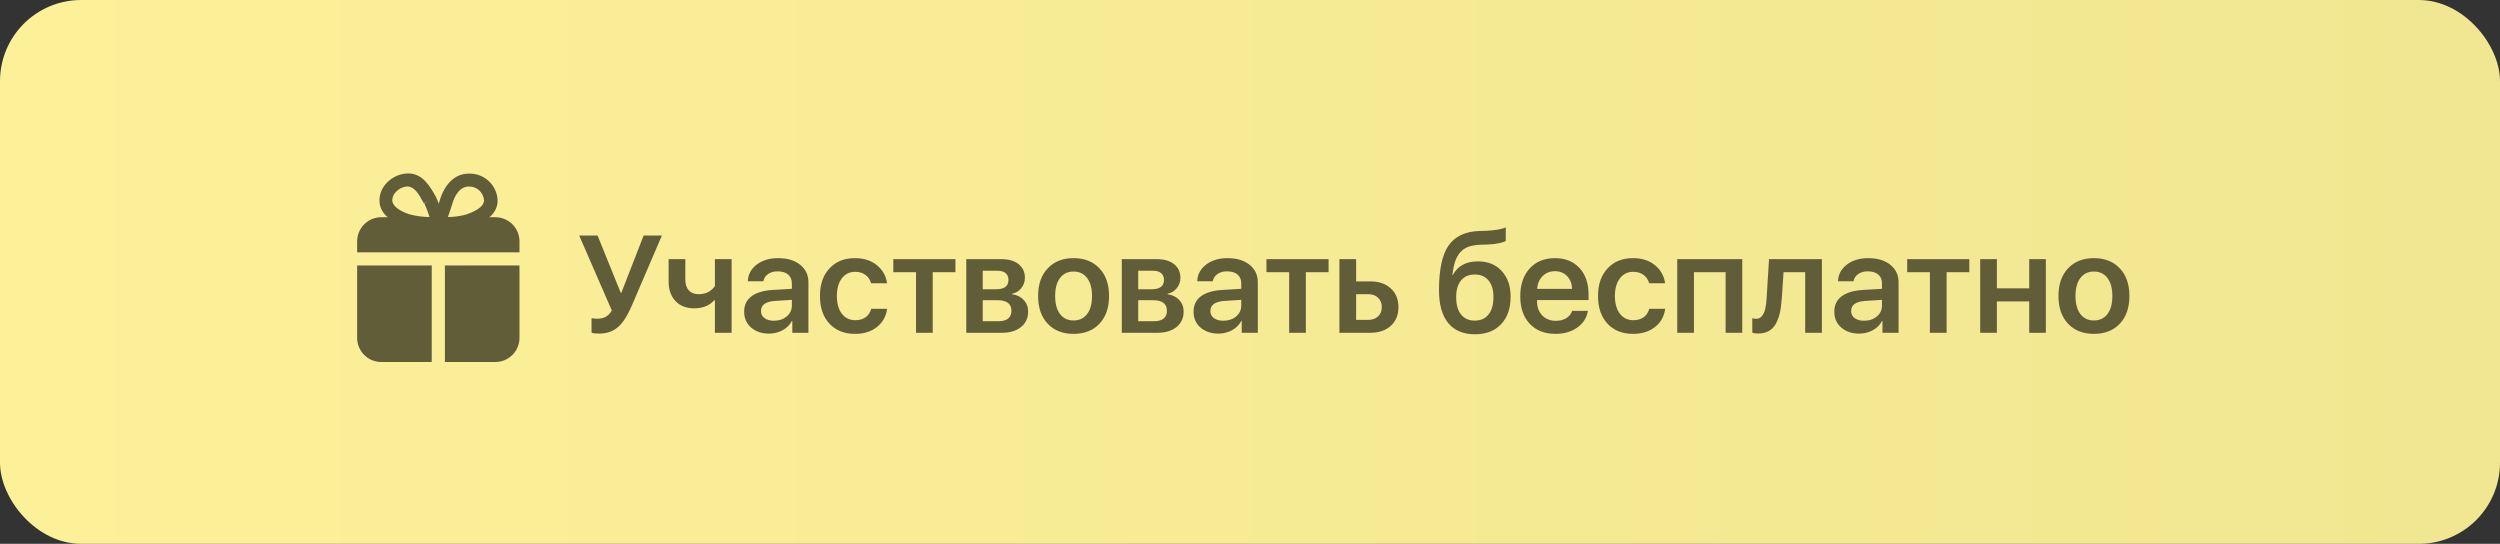
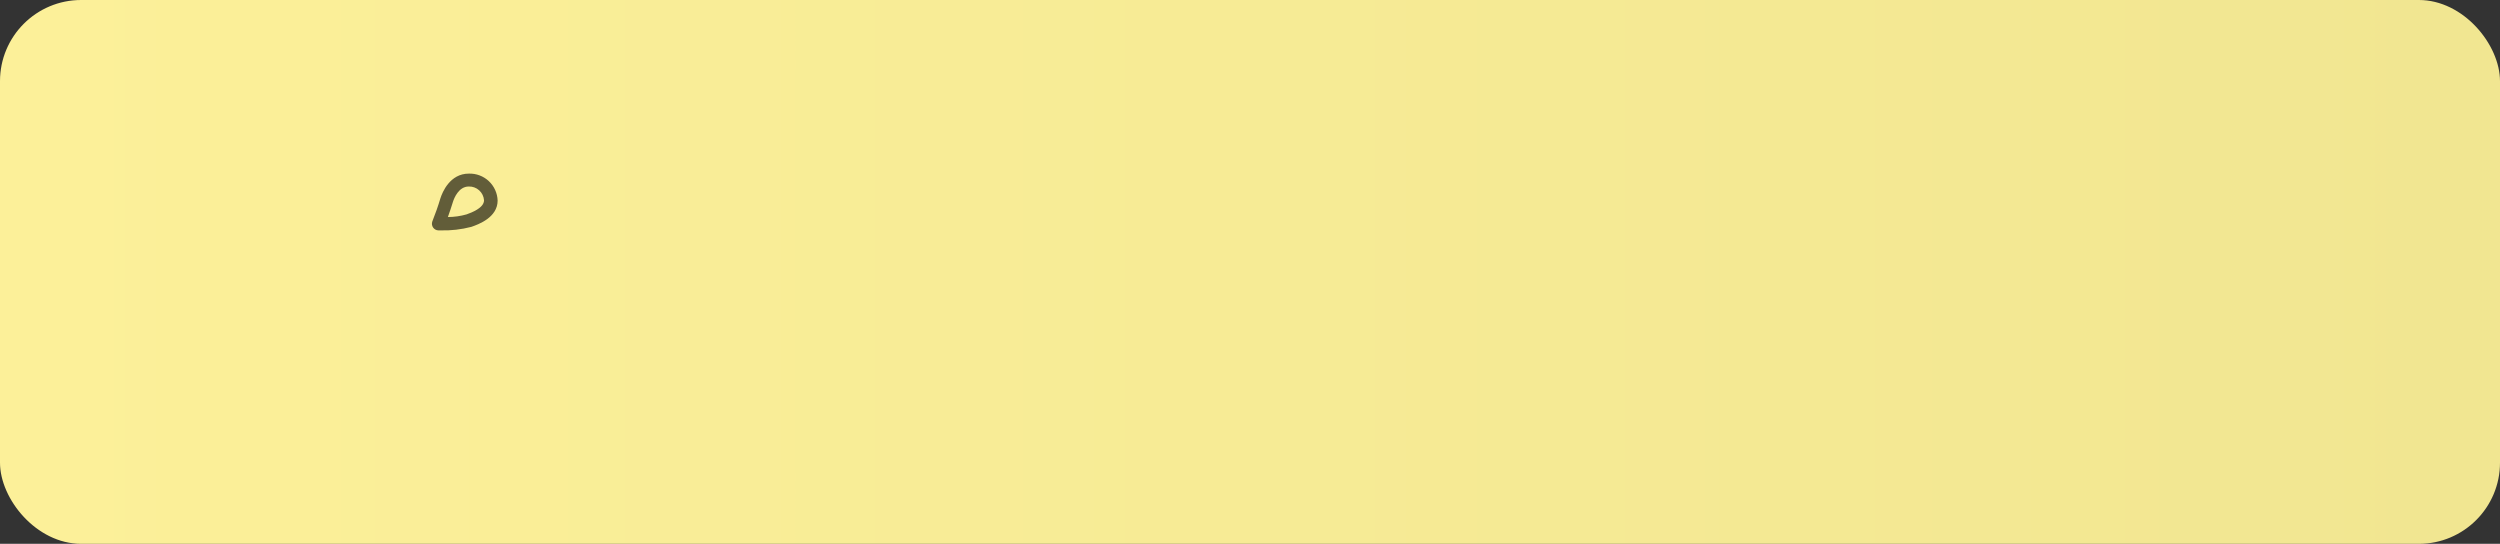
<svg xmlns="http://www.w3.org/2000/svg" width="308" height="67" viewBox="0 0 308 67" fill="none">
  <rect x="0" y="0" width="308" height="67" fill="#333333" stroke="none" />
  <rect width="308" height="67" rx="10" fill="url(#paint0_linear_2458_541)" />
-   <path d="M73.782 41.1C73.351 41.1 73.049 41.061 72.877 40.983V39.199C73.082 39.243 73.317 39.265 73.583 39.265C73.993 39.265 74.338 39.188 74.621 39.033C74.908 38.872 75.16 38.612 75.376 38.252L71.358 29.022H73.624L76.48 36.078H76.546L79.294 29.022H81.543L77.874 37.572C77.504 38.435 77.133 39.116 76.762 39.614C76.397 40.112 75.974 40.485 75.492 40.734C75.016 40.978 74.446 41.1 73.782 41.1ZM90.135 41H88.076V36.982H88.01C87.401 37.652 86.574 37.987 85.528 37.987C84.559 37.987 83.79 37.688 83.22 37.09C82.656 36.487 82.374 35.685 82.374 34.683V31.927H84.432V34.467C84.432 35.021 84.573 35.455 84.856 35.77C85.143 36.086 85.539 36.244 86.043 36.244C86.568 36.244 86.997 36.141 87.329 35.937C87.661 35.726 87.91 35.497 88.076 35.248V31.927H90.135V41ZM95.348 39.514C95.978 39.514 96.504 39.337 96.925 38.983C97.345 38.629 97.556 38.178 97.556 37.63V36.941L95.481 37.074C94.329 37.151 93.754 37.566 93.754 38.319C93.754 38.684 93.898 38.975 94.186 39.19C94.479 39.406 94.866 39.514 95.348 39.514ZM94.742 41.1C93.845 41.1 93.109 40.851 92.534 40.352C91.964 39.855 91.679 39.204 91.679 38.402C91.679 37.594 91.978 36.963 92.575 36.509C93.178 36.056 94.053 35.793 95.198 35.721L97.556 35.58V34.916C97.556 34.44 97.401 34.074 97.091 33.82C96.787 33.56 96.355 33.43 95.796 33.43C95.331 33.43 94.941 33.54 94.626 33.762C94.31 33.983 94.116 34.279 94.044 34.65H92.135C92.163 33.82 92.523 33.139 93.214 32.608C93.912 32.071 94.794 31.803 95.862 31.803C96.997 31.803 97.901 32.074 98.577 32.616C99.257 33.158 99.598 33.881 99.598 34.783V41H97.614V39.539H97.564C97.315 40.02 96.933 40.402 96.418 40.685C95.909 40.961 95.35 41.1 94.742 41.1ZM109.285 34.899H107.317C107.207 34.473 106.98 34.133 106.637 33.878C106.299 33.618 105.87 33.488 105.35 33.488C104.669 33.488 104.124 33.756 103.715 34.293C103.305 34.83 103.101 35.552 103.101 36.459C103.101 37.389 103.305 38.12 103.715 38.651C104.124 39.182 104.672 39.448 105.358 39.448C105.873 39.448 106.299 39.329 106.637 39.091C106.974 38.847 107.207 38.499 107.334 38.045H109.293C109.166 38.986 108.745 39.736 108.031 40.294C107.323 40.853 106.426 41.133 105.342 41.133C104.019 41.133 102.968 40.715 102.188 39.879C101.407 39.044 101.017 37.904 101.017 36.459C101.017 35.043 101.407 33.914 102.188 33.073C102.968 32.226 104.014 31.803 105.325 31.803C106.426 31.803 107.331 32.093 108.04 32.674C108.748 33.255 109.163 33.997 109.285 34.899ZM117.71 31.927V33.538H114.913V41H112.854V33.538H110.057V31.927H117.71ZM122.89 33.355H121.072V35.638H122.724C123.736 35.638 124.243 35.253 124.243 34.484C124.243 34.124 124.126 33.847 123.894 33.654C123.662 33.455 123.327 33.355 122.89 33.355ZM122.848 36.982H121.072V39.572H123.031C123.54 39.572 123.93 39.464 124.201 39.248C124.472 39.027 124.608 38.706 124.608 38.286C124.608 37.417 124.021 36.982 122.848 36.982ZM119.046 41V31.927H123.363C124.265 31.927 124.973 32.132 125.488 32.541C126.008 32.951 126.268 33.516 126.268 34.235C126.268 34.711 126.116 35.137 125.812 35.513C125.513 35.884 125.139 36.108 124.691 36.185V36.252C125.283 36.329 125.759 36.565 126.119 36.958C126.484 37.345 126.667 37.821 126.667 38.385C126.667 39.182 126.373 39.819 125.787 40.294C125.206 40.765 124.417 41 123.421 41H119.046ZM132.261 41.133C130.922 41.133 129.86 40.715 129.074 39.879C128.288 39.044 127.895 37.904 127.895 36.459C127.895 35.032 128.288 33.9 129.074 33.065C129.865 32.223 130.928 31.803 132.261 31.803C133.6 31.803 134.663 32.221 135.449 33.056C136.24 33.892 136.636 35.026 136.636 36.459C136.636 37.904 136.243 39.044 135.457 39.879C134.671 40.715 133.606 41.133 132.261 41.133ZM132.261 39.481C132.975 39.481 133.531 39.218 133.93 38.692C134.334 38.161 134.536 37.42 134.536 36.468C134.536 35.522 134.334 34.783 133.93 34.252C133.531 33.72 132.975 33.455 132.261 33.455C131.553 33.455 130.997 33.72 130.593 34.252C130.194 34.783 129.995 35.522 129.995 36.468C129.995 37.414 130.194 38.153 130.593 38.684C130.997 39.215 131.553 39.481 132.261 39.481ZM142.048 33.355H140.23V35.638H141.882C142.895 35.638 143.401 35.253 143.401 34.484C143.401 34.124 143.285 33.847 143.052 33.654C142.82 33.455 142.485 33.355 142.048 33.355ZM142.006 36.982H140.23V39.572H142.189C142.698 39.572 143.088 39.464 143.359 39.248C143.631 39.027 143.766 38.706 143.766 38.286C143.766 37.417 143.18 36.982 142.006 36.982ZM138.205 41V31.927H142.521C143.423 31.927 144.131 32.132 144.646 32.541C145.166 32.951 145.426 33.516 145.426 34.235C145.426 34.711 145.274 35.137 144.97 35.513C144.671 35.884 144.297 36.108 143.849 36.185V36.252C144.441 36.329 144.917 36.565 145.277 36.958C145.642 37.345 145.825 37.821 145.825 38.385C145.825 39.182 145.531 39.819 144.945 40.294C144.364 40.765 143.575 41 142.579 41H138.205ZM150.714 39.514C151.345 39.514 151.87 39.337 152.291 38.983C152.712 38.629 152.922 38.178 152.922 37.63V36.941L150.847 37.074C149.696 37.151 149.12 37.566 149.12 38.319C149.12 38.684 149.264 38.975 149.552 39.19C149.845 39.406 150.232 39.514 150.714 39.514ZM150.108 41.1C149.211 41.1 148.475 40.851 147.9 40.352C147.33 39.855 147.045 39.204 147.045 38.402C147.045 37.594 147.344 36.963 147.941 36.509C148.545 36.056 149.419 35.793 150.564 35.721L152.922 35.58V34.916C152.922 34.44 152.767 34.074 152.457 33.82C152.153 33.56 151.721 33.43 151.162 33.43C150.697 33.43 150.307 33.54 149.992 33.762C149.676 33.983 149.483 34.279 149.411 34.65H147.501C147.529 33.82 147.889 33.139 148.581 32.608C149.278 32.071 150.16 31.803 151.229 31.803C152.363 31.803 153.268 32.074 153.943 32.616C154.624 33.158 154.964 33.881 154.964 34.783V41H152.98V39.539H152.93C152.681 40.02 152.299 40.402 151.785 40.685C151.276 40.961 150.717 41.1 150.108 41.1ZM163.68 31.927V33.538H160.882V41H158.824V33.538H156.026V31.927H163.68ZM168.569 36.244H167.075V39.406H168.569C169.078 39.406 169.482 39.262 169.781 38.975C170.085 38.687 170.237 38.305 170.237 37.829C170.237 37.353 170.085 36.971 169.781 36.684C169.476 36.39 169.072 36.244 168.569 36.244ZM165.016 41V31.927H167.075V34.666H168.818C169.875 34.666 170.716 34.954 171.341 35.53C171.972 36.1 172.288 36.869 172.288 37.837C172.288 38.806 171.972 39.575 171.341 40.145C170.716 40.715 169.875 41 168.818 41H165.016ZM181.726 41.183C180.281 41.183 179.18 40.723 178.422 39.805C177.664 38.88 177.285 37.528 177.285 35.746C177.285 33.211 177.678 31.379 178.463 30.25C179.255 29.116 180.514 28.518 182.24 28.457L183.128 28.433C183.632 28.41 184.108 28.361 184.556 28.283C185.01 28.2 185.328 28.109 185.511 28.009V29.678C185.4 29.772 185.132 29.866 184.706 29.96C184.279 30.049 183.795 30.104 183.253 30.126L182.39 30.151C181.803 30.173 181.308 30.259 180.904 30.408C180.5 30.552 180.162 30.782 179.891 31.097C179.625 31.413 179.418 31.789 179.269 32.226C179.125 32.663 179.011 33.211 178.928 33.87H178.995C179.592 32.757 180.622 32.201 182.083 32.201C183.311 32.201 184.288 32.597 185.013 33.388C185.743 34.174 186.108 35.231 186.108 36.559C186.108 37.992 185.715 39.121 184.93 39.946C184.149 40.77 183.081 41.183 181.726 41.183ZM181.692 39.498C182.423 39.498 182.987 39.246 183.386 38.742C183.79 38.239 183.992 37.525 183.992 36.601C183.992 35.715 183.79 35.032 183.386 34.55C182.982 34.063 182.417 33.82 181.692 33.82C180.967 33.82 180.403 34.063 179.999 34.55C179.601 35.037 179.401 35.721 179.401 36.601C179.401 37.525 179.601 38.239 179.999 38.742C180.403 39.246 180.967 39.498 181.692 39.498ZM191.562 33.413C190.959 33.413 190.455 33.615 190.051 34.019C189.647 34.417 189.423 34.94 189.379 35.588H193.679C193.657 34.935 193.452 34.409 193.064 34.011C192.677 33.612 192.176 33.413 191.562 33.413ZM193.687 38.302H195.629C195.497 39.143 195.062 39.827 194.326 40.352C193.59 40.873 192.694 41.133 191.637 41.133C190.298 41.133 189.238 40.718 188.458 39.888C187.683 39.058 187.295 37.929 187.295 36.501C187.295 35.073 187.68 33.933 188.449 33.081C189.224 32.229 190.262 31.803 191.562 31.803C192.835 31.803 193.845 32.207 194.592 33.015C195.339 33.823 195.712 34.913 195.712 36.285V36.966H189.362V37.09C189.362 37.821 189.575 38.41 190.001 38.858C190.428 39.301 190.986 39.523 191.678 39.523C192.176 39.523 192.605 39.415 192.965 39.199C193.325 38.977 193.565 38.678 193.687 38.302ZM205.142 34.899H203.175C203.064 34.473 202.837 34.133 202.494 33.878C202.157 33.618 201.728 33.488 201.208 33.488C200.527 33.488 199.982 33.756 199.572 34.293C199.163 34.83 198.958 35.552 198.958 36.459C198.958 37.389 199.163 38.12 199.572 38.651C199.982 39.182 200.53 39.448 201.216 39.448C201.73 39.448 202.157 39.329 202.494 39.091C202.832 38.847 203.064 38.499 203.191 38.045H205.15C205.023 38.986 204.603 39.736 203.889 40.294C203.18 40.853 202.284 41.133 201.199 41.133C199.877 41.133 198.825 40.715 198.045 39.879C197.265 39.044 196.875 37.904 196.875 36.459C196.875 35.043 197.265 33.914 198.045 33.073C198.825 32.226 199.871 31.803 201.183 31.803C202.284 31.803 203.189 32.093 203.897 32.674C204.605 33.255 205.02 33.997 205.142 34.899ZM212.596 41V33.538H208.695V41H206.636V31.927H214.646V41H212.596ZM219.511 36.8C219.466 37.486 219.386 38.081 219.27 38.584C219.154 39.083 218.985 39.528 218.764 39.921C218.542 40.308 218.249 40.602 217.884 40.801C217.519 40.995 217.079 41.091 216.564 41.091C216.282 41.091 216.055 41.058 215.883 40.992V39.207C216.033 39.251 216.199 39.273 216.381 39.273C216.664 39.273 216.896 39.16 217.079 38.933C217.261 38.706 217.394 38.413 217.477 38.053C217.56 37.694 217.618 37.24 217.651 36.692L217.942 31.927H224.458V41H222.399V33.538H219.735L219.511 36.8ZM229.654 39.514C230.285 39.514 230.811 39.337 231.231 38.983C231.652 38.629 231.862 38.178 231.862 37.63V36.941L229.787 37.074C228.636 37.151 228.061 37.566 228.061 38.319C228.061 38.684 228.204 38.975 228.492 39.19C228.785 39.406 229.173 39.514 229.654 39.514ZM229.048 41.1C228.152 41.1 227.416 40.851 226.84 40.352C226.27 39.855 225.985 39.204 225.985 38.402C225.985 37.594 226.284 36.963 226.882 36.509C227.485 36.056 228.359 35.793 229.505 35.721L231.862 35.58V34.916C231.862 34.44 231.707 34.074 231.397 33.82C231.093 33.56 230.661 33.43 230.103 33.43C229.638 33.43 229.248 33.54 228.932 33.762C228.617 33.983 228.423 34.279 228.351 34.65H226.442C226.47 33.82 226.829 33.139 227.521 32.608C228.218 32.071 229.101 31.803 230.169 31.803C231.303 31.803 232.208 32.074 232.883 32.616C233.564 33.158 233.904 33.881 233.904 34.783V41H231.92V39.539H231.871C231.622 40.02 231.24 40.402 230.725 40.685C230.216 40.961 229.657 41.1 229.048 41.1ZM242.62 31.927V33.538H239.823V41H237.764V33.538H234.967V31.927H242.62ZM250 41V37.132H246.015V41H243.957V31.927H246.015V35.522H250V31.927H252.05V41H250ZM257.968 41.133C256.629 41.133 255.567 40.715 254.781 39.879C253.995 39.044 253.602 37.904 253.602 36.459C253.602 35.032 253.995 33.9 254.781 33.065C255.572 32.223 256.635 31.803 257.968 31.803C259.307 31.803 260.37 32.221 261.156 33.056C261.947 33.892 262.343 35.026 262.343 36.459C262.343 37.904 261.95 39.044 261.164 39.879C260.378 40.715 259.313 41.133 257.968 41.133ZM257.968 39.481C258.682 39.481 259.238 39.218 259.637 38.692C260.041 38.161 260.243 37.42 260.243 36.468C260.243 35.522 260.041 34.783 259.637 34.252C259.238 33.72 258.682 33.455 257.968 33.455C257.26 33.455 256.704 33.72 256.3 34.252C255.901 34.783 255.702 35.522 255.702 36.468C255.702 37.414 255.901 38.153 256.3 38.684C256.704 39.215 257.26 39.481 257.968 39.481Z" fill="#625D39" />
  <path d="M54.27 28.384H54C53.873 28.378 53.748 28.344 53.637 28.282C53.525 28.221 53.43 28.134 53.357 28.029C53.285 27.924 53.238 27.804 53.22 27.678C53.202 27.552 53.214 27.423 53.254 27.302C53.633 26.351 53.978 25.378 54.26 24.427C54.497 23.692 55.427 21.389 57.762 21.389C58.672 21.36 59.557 21.693 60.222 22.315C60.886 22.937 61.277 23.798 61.308 24.708C61.308 26.794 58.941 27.648 58.065 27.951C56.827 28.274 55.549 28.42 54.27 28.384ZM57.752 22.978C56.508 22.978 55.946 24.416 55.806 24.859C55.611 25.486 55.406 26.113 55.178 26.74C55.954 26.735 56.724 26.626 57.47 26.416C58.087 26.2 59.633 25.616 59.633 24.675C59.599 24.204 59.385 23.764 59.034 23.448C58.683 23.131 58.224 22.963 57.752 22.978Z" fill="#625D39" />
-   <path d="M53.697 28.384C52.446 28.406 51.198 28.253 49.989 27.93C47.297 27.054 46.746 25.681 46.746 24.686C46.751 24.266 46.84 23.851 47.009 23.467C47.178 23.082 47.423 22.736 47.73 22.448C48.411 21.763 49.336 21.374 50.303 21.367C52.119 21.367 53.038 23.065 53.719 24.275C54.162 25.268 54.523 26.295 54.8 27.346C54.834 27.465 54.839 27.59 54.817 27.712C54.794 27.834 54.744 27.949 54.67 28.048C54.599 28.149 54.505 28.231 54.396 28.289C54.287 28.348 54.167 28.38 54.043 28.384H53.697ZM50.184 22.978C49.67 23 49.186 23.221 48.833 23.594C48.678 23.73 48.554 23.896 48.467 24.082C48.379 24.268 48.331 24.47 48.325 24.675C48.325 25.335 49.124 25.973 50.487 26.416C51.282 26.621 52.098 26.73 52.919 26.74C52.744 26.165 52.531 25.601 52.281 25.054L52.919 24.665L52.216 25.054C51.589 23.854 51.049 23 50.216 22.978H50.184Z" fill="#625D39" />
-   <path d="M64 31.086V29.735C64 28.946 63.687 28.19 63.129 27.633C62.572 27.075 61.816 26.762 61.027 26.762H46.973C46.184 26.762 45.428 27.075 44.871 27.633C44.313 28.19 44 28.946 44 29.735V31.086H64ZM54.811 32.708V44.6H61.027C61.816 44.6 62.572 44.286 63.129 43.729C63.687 43.171 64 42.415 64 41.627V32.708H54.811ZM53.189 32.708H44V41.627C44 42.415 44.313 43.171 44.871 43.729C45.428 44.286 46.184 44.6 46.973 44.6H53.189V32.708Z" fill="#625D39" />
  <defs>
    <linearGradient id="paint0_linear_2458_541" x1="0" y1="33.5" x2="308" y2="33.5" gradientUnits="userSpaceOnUse">
      <stop stop-color="#FCF099" />
      <stop offset="1" stop-color="#F1E691" />
    </linearGradient>
  </defs>
</svg>